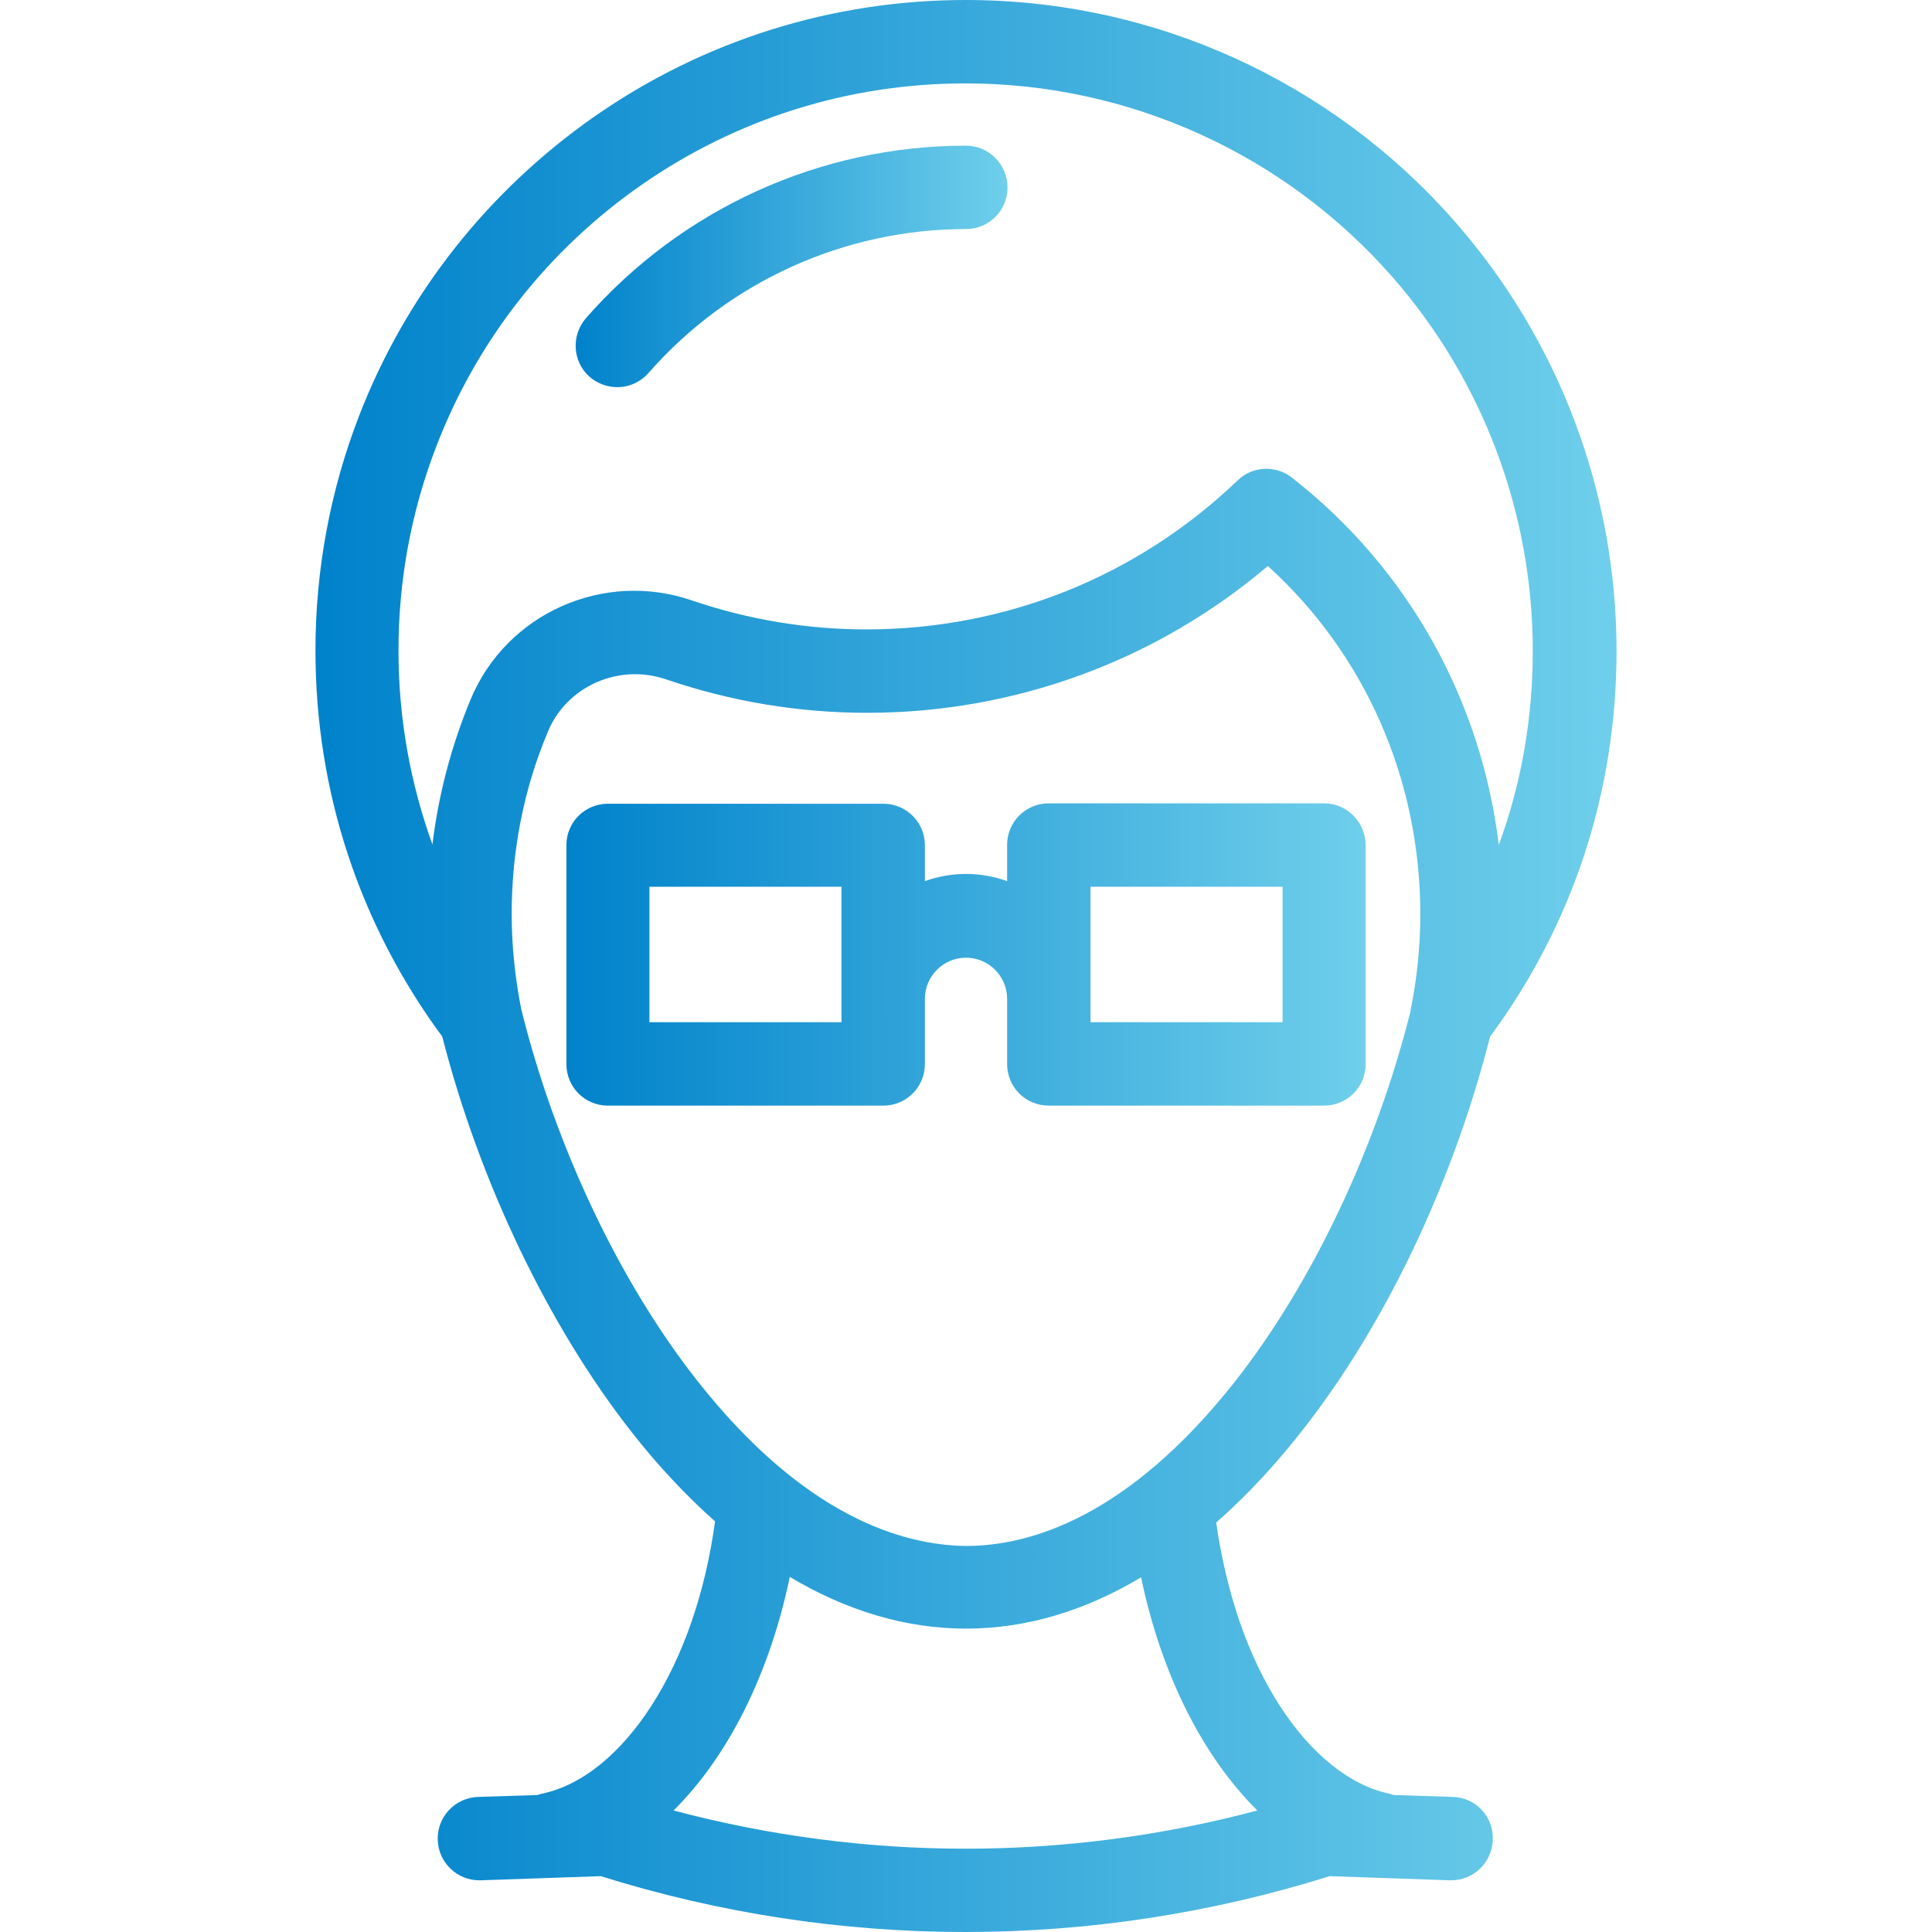
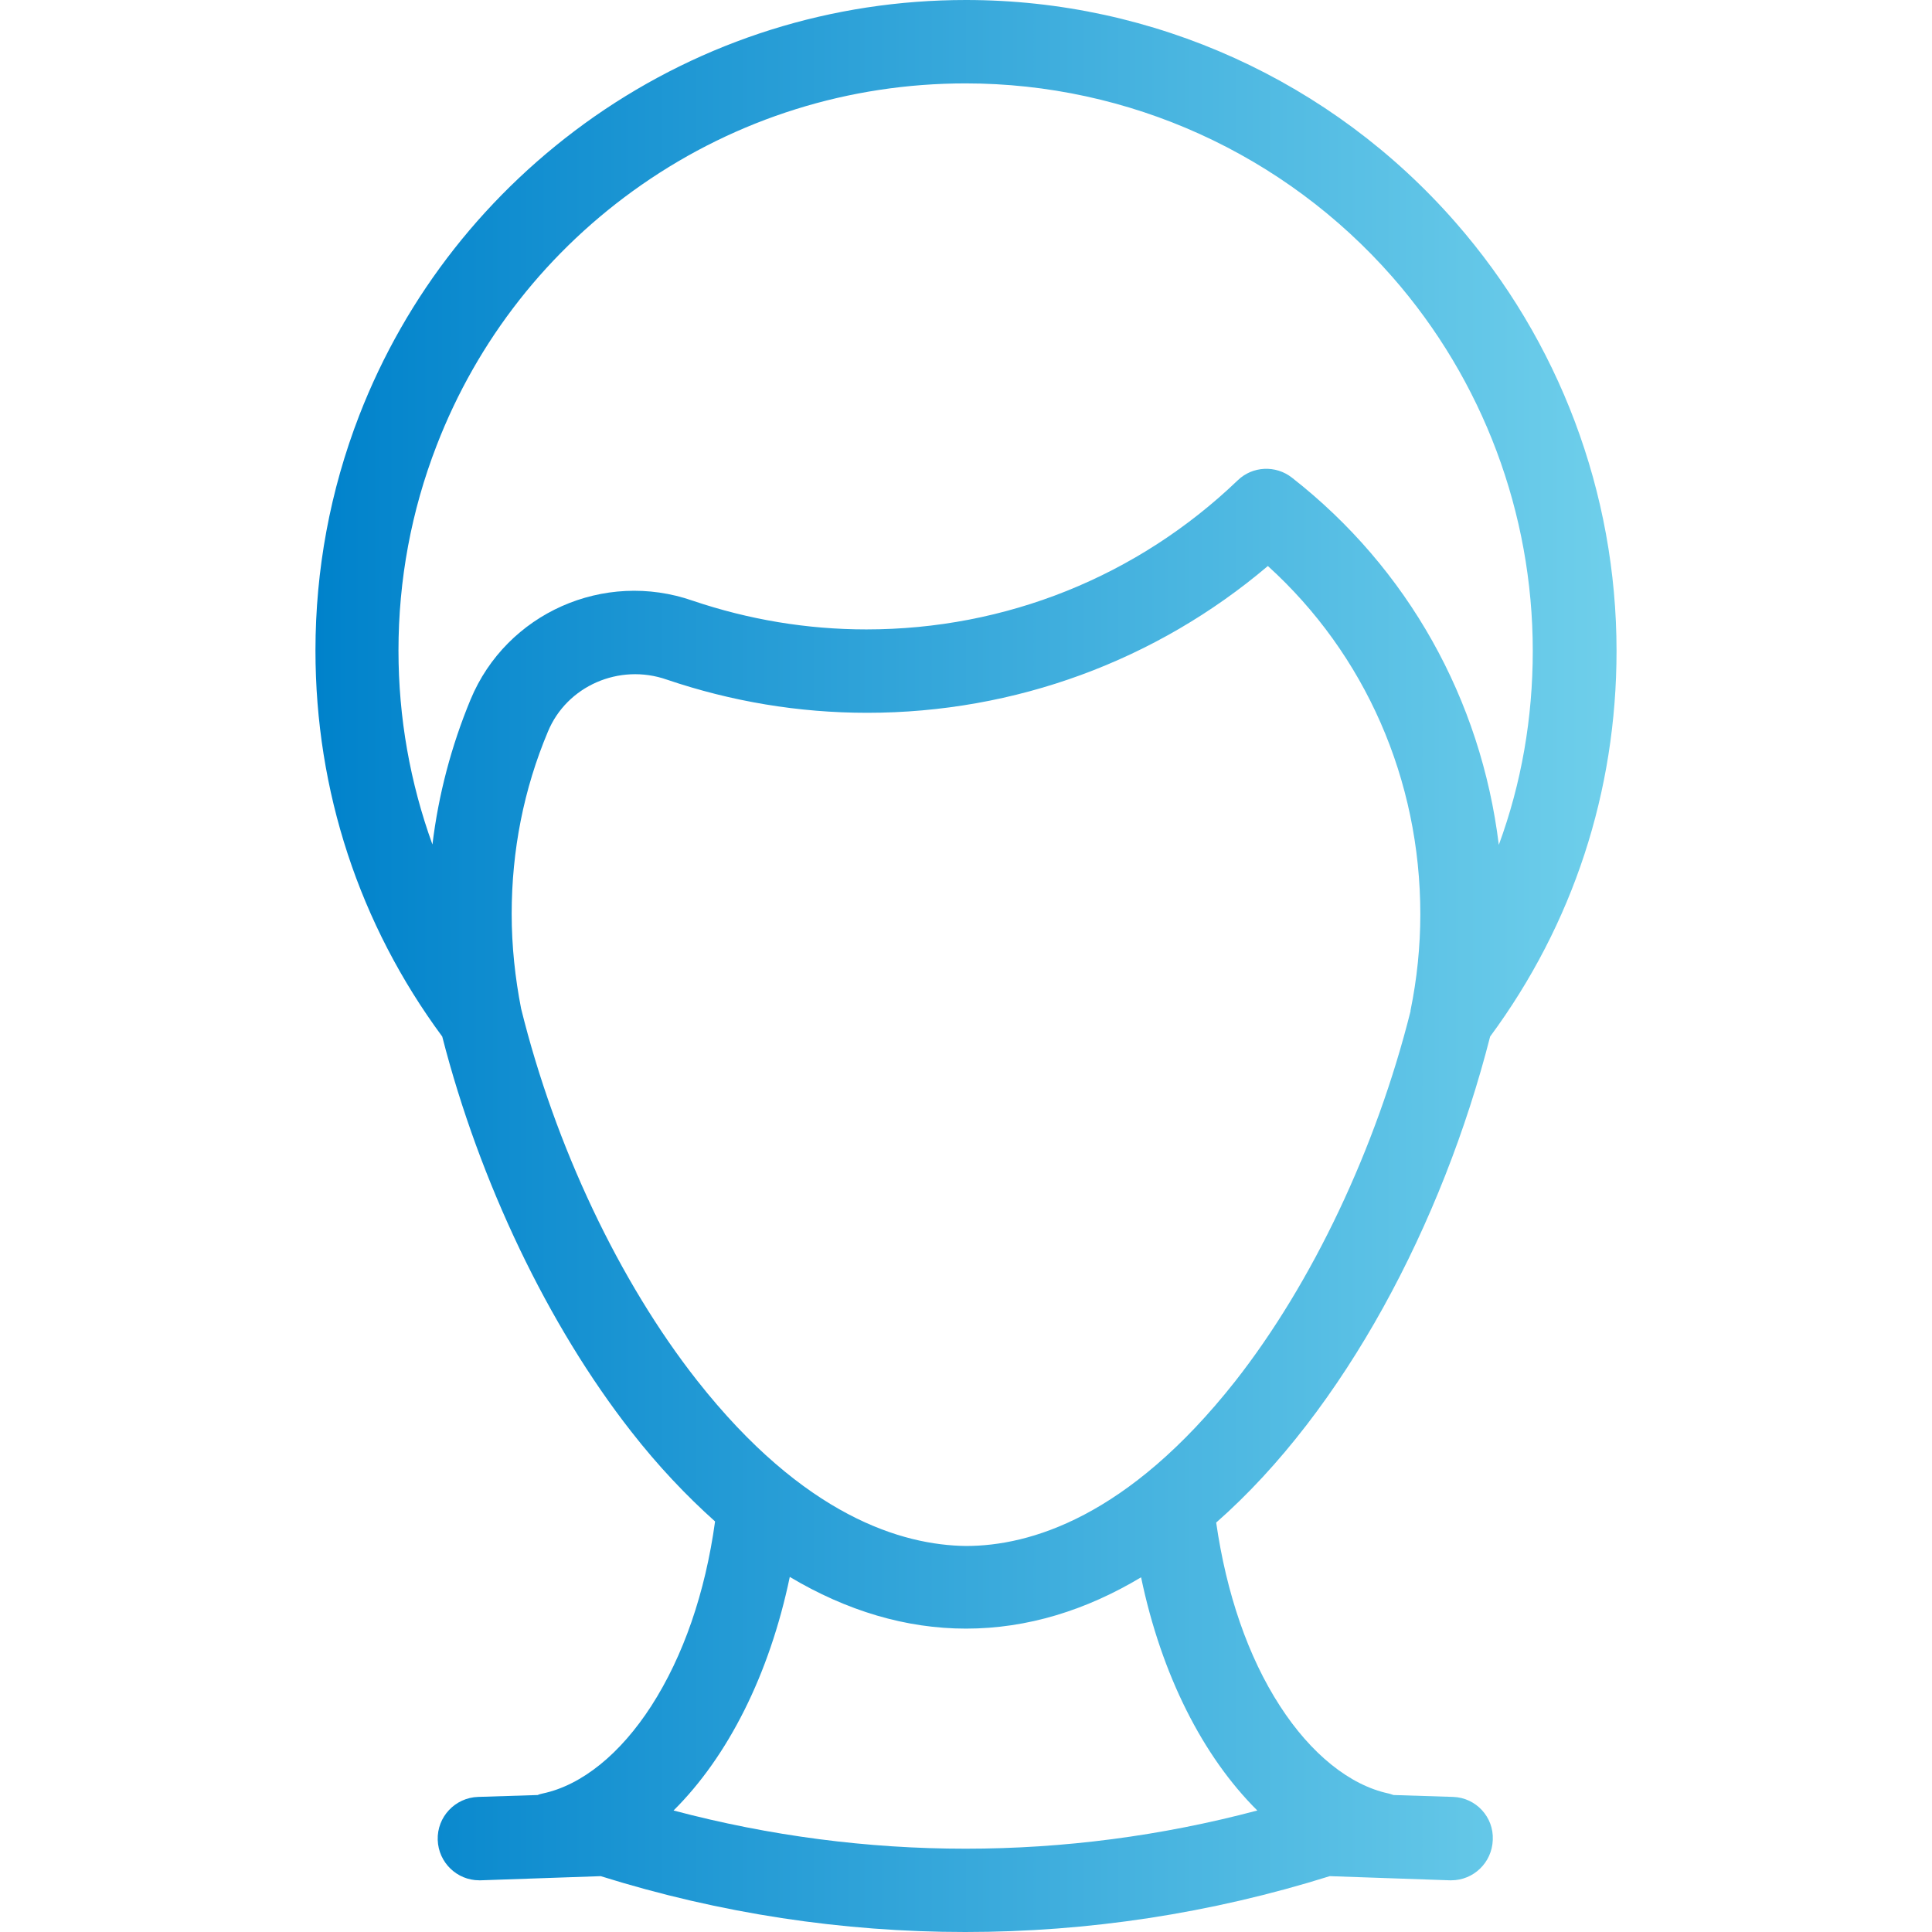
<svg xmlns="http://www.w3.org/2000/svg" version="1.1" id="Layer_1" x="0px" y="0px" viewBox="0 0 512 512" style="enable-background:new 0 0 512 512;" xml:space="preserve">
  <style type="text/css">
	.st0{fill:url(#SVGID_1_);}
	.st1{fill:url(#SVGID_2_);}
	.st2{fill:url(#SVGID_3_);}
</style>
  <g>
    <g>
      <linearGradient id="SVGID_1_" gradientUnits="userSpaceOnUse" x1="83.561" y1="255.999" x2="428.436" y2="255.999">
        <stop offset="0" style="stop-color:#0082CB" />
        <stop offset="1" style="stop-color:#6FCFEB" />
      </linearGradient>
      <path class="st0" d="M385.1,476.2l-15.8-0.5c-0.4-0.1-0.8-0.3-1.3-0.4c-10.3-2.2-20.6-10.5-28.8-23.2    c-8.5-13.1-14.2-29.9-16.9-48.6c33.9-29.8,60-79.4,72.6-128.8c22-29.8,33.5-65,33.5-102.2c0-41.9-15.2-82.2-42.7-113.6    C352.9,21.4,305.7,0,256,0c-35.5,0-69.5,10.7-98.5,30.9c-28.3,19.8-49.9,47.2-62.3,79.2C87.5,130,83.6,151,83.6,172.4    c0,37.2,11.6,72.5,33.6,102.3c9.9,38.6,28.1,76.6,50.1,104.7c7.1,9.1,14.6,17,22.2,23.8c-2.6,18.9-8.4,35.7-16.9,48.9    c-8.2,12.7-18.4,21-28.8,23.2c-0.4,0.1-0.9,0.2-1.3,0.4l-15.8,0.5c-6.1,0.2-10.9,5.3-10.7,11.4c0.2,6,5.1,10.7,11,10.7    c0.1,0,0.3,0,0.4,0l31.8-1.1c31.6,9.9,64.1,14.8,96.6,14.8c32.5,0,65-4.9,96.6-14.8l31.8,1.1c0.1,0,0.3,0,0.4,0    c5.9,0,10.8-4.7,11-10.7C395.9,481.5,391.1,476.4,385.1,476.2z M124.7,185.4c-5.1,12.3-8.5,25.2-10.1,38.4    c-5.9-16.3-9-33.6-9-51.4c0-18.7,3.4-37,10.1-54.3c10.8-28,29.6-51.9,54.3-69.1c25.3-17.6,55-26.9,85.9-26.9    c43.3,0,84.5,18.7,113.1,51.3c24,27.4,37.2,62.6,37.2,99.1c0,17.8-3,35.1-9,51.4c-4.7-38.5-24.1-73.3-54.8-97.3    c-4.3-3.4-10.5-3.1-14.4,0.7c-26.6,25.5-61.5,39.5-98.4,39.5c-15.8,0-31.2-2.6-46-7.6C160.1,151,134.2,162.5,124.7,185.4z     M184.7,365.8c-20.6-26.2-37.6-62.1-46.6-98.5c0,0,0,0,0,0c-1.6-8.2-2.5-16.6-2.5-25.1c0-16.8,3.2-33.1,9.6-48.3    c5-12.1,18.9-18.2,31.5-13.8c17.1,5.8,34.9,8.8,53.1,8.8c39.2,0,76.6-13.8,106.2-38.9c25.8,23.4,40.4,56.6,40.4,92.3    c0,8.6-0.9,17.2-2.6,25.5c0,0.1,0,0.1,0,0.2c-9.1,36.3-26,72-46.5,98.1c-28.4,36-54.4,43.6-71.3,43.6    C239.2,409.5,213.1,401.9,184.7,365.8z M178.5,479.8c14.4-14.3,25.4-36,30.8-61.9c15.1,9,30.8,13.7,46.7,13.7    c16.3,0,31.9-4.9,46.4-13.6c5.4,25.9,16.4,47.5,30.8,61.8C282.4,493.3,229.4,493.3,178.5,479.8z" />
    </g>
  </g>
  <g>
    <g>
      <linearGradient id="SVGID_2_" gradientUnits="userSpaceOnUse" x1="150.072" y1="252.978" x2="361.926" y2="252.978">
        <stop offset="0" style="stop-color:#0082CB" />
        <stop offset="1" style="stop-color:#6FCFEB" />
      </linearGradient>
-       <path class="st1" d="M350.9,212.9h-73c-6.1,0-11,4.9-11,11v9.6c-3.4-1.2-7.1-1.9-10.9-1.9c-3.8,0-7.5,0.7-10.9,1.9V224    c0-6.1-4.9-11-11-11h-73c-6.1,0-11,4.9-11,11v58c0,6.1,4.9,11,11,11h73c6.1,0,11-4.9,11-11v-17.3c0-6,4.9-10.9,10.9-10.9    s10.9,4.9,10.9,10.9V282c0,6.1,4.9,11,11,11h73c6.1,0,11-4.9,11-11v-58C361.9,217.9,357,212.9,350.9,212.9z M223,270.9h-50.9V235    H223V270.9z M339.8,270.9H289V235h50.9V270.9z" />
    </g>
  </g>
  <g>
    <g>
      <linearGradient id="SVGID_3_" gradientUnits="userSpaceOnUse" x1="152.604" y1="70.626" x2="267.04" y2="70.626">
        <stop offset="0" style="stop-color:#0082CB" />
        <stop offset="1" style="stop-color:#6FCFEB" />
      </linearGradient>
-       <path class="st2" d="M256,38.6c-38.5,0-75.2,16.6-100.7,45.7c-4,4.6-3.6,11.6,1,15.6c2.1,1.8,4.7,2.7,7.3,2.7    c3.1,0,6.1-1.3,8.3-3.8c21.2-24.2,51.9-38.1,84.1-38.1c6.1,0,11-4.9,11-11S262.1,38.6,256,38.6z" />
    </g>
  </g>
</svg>